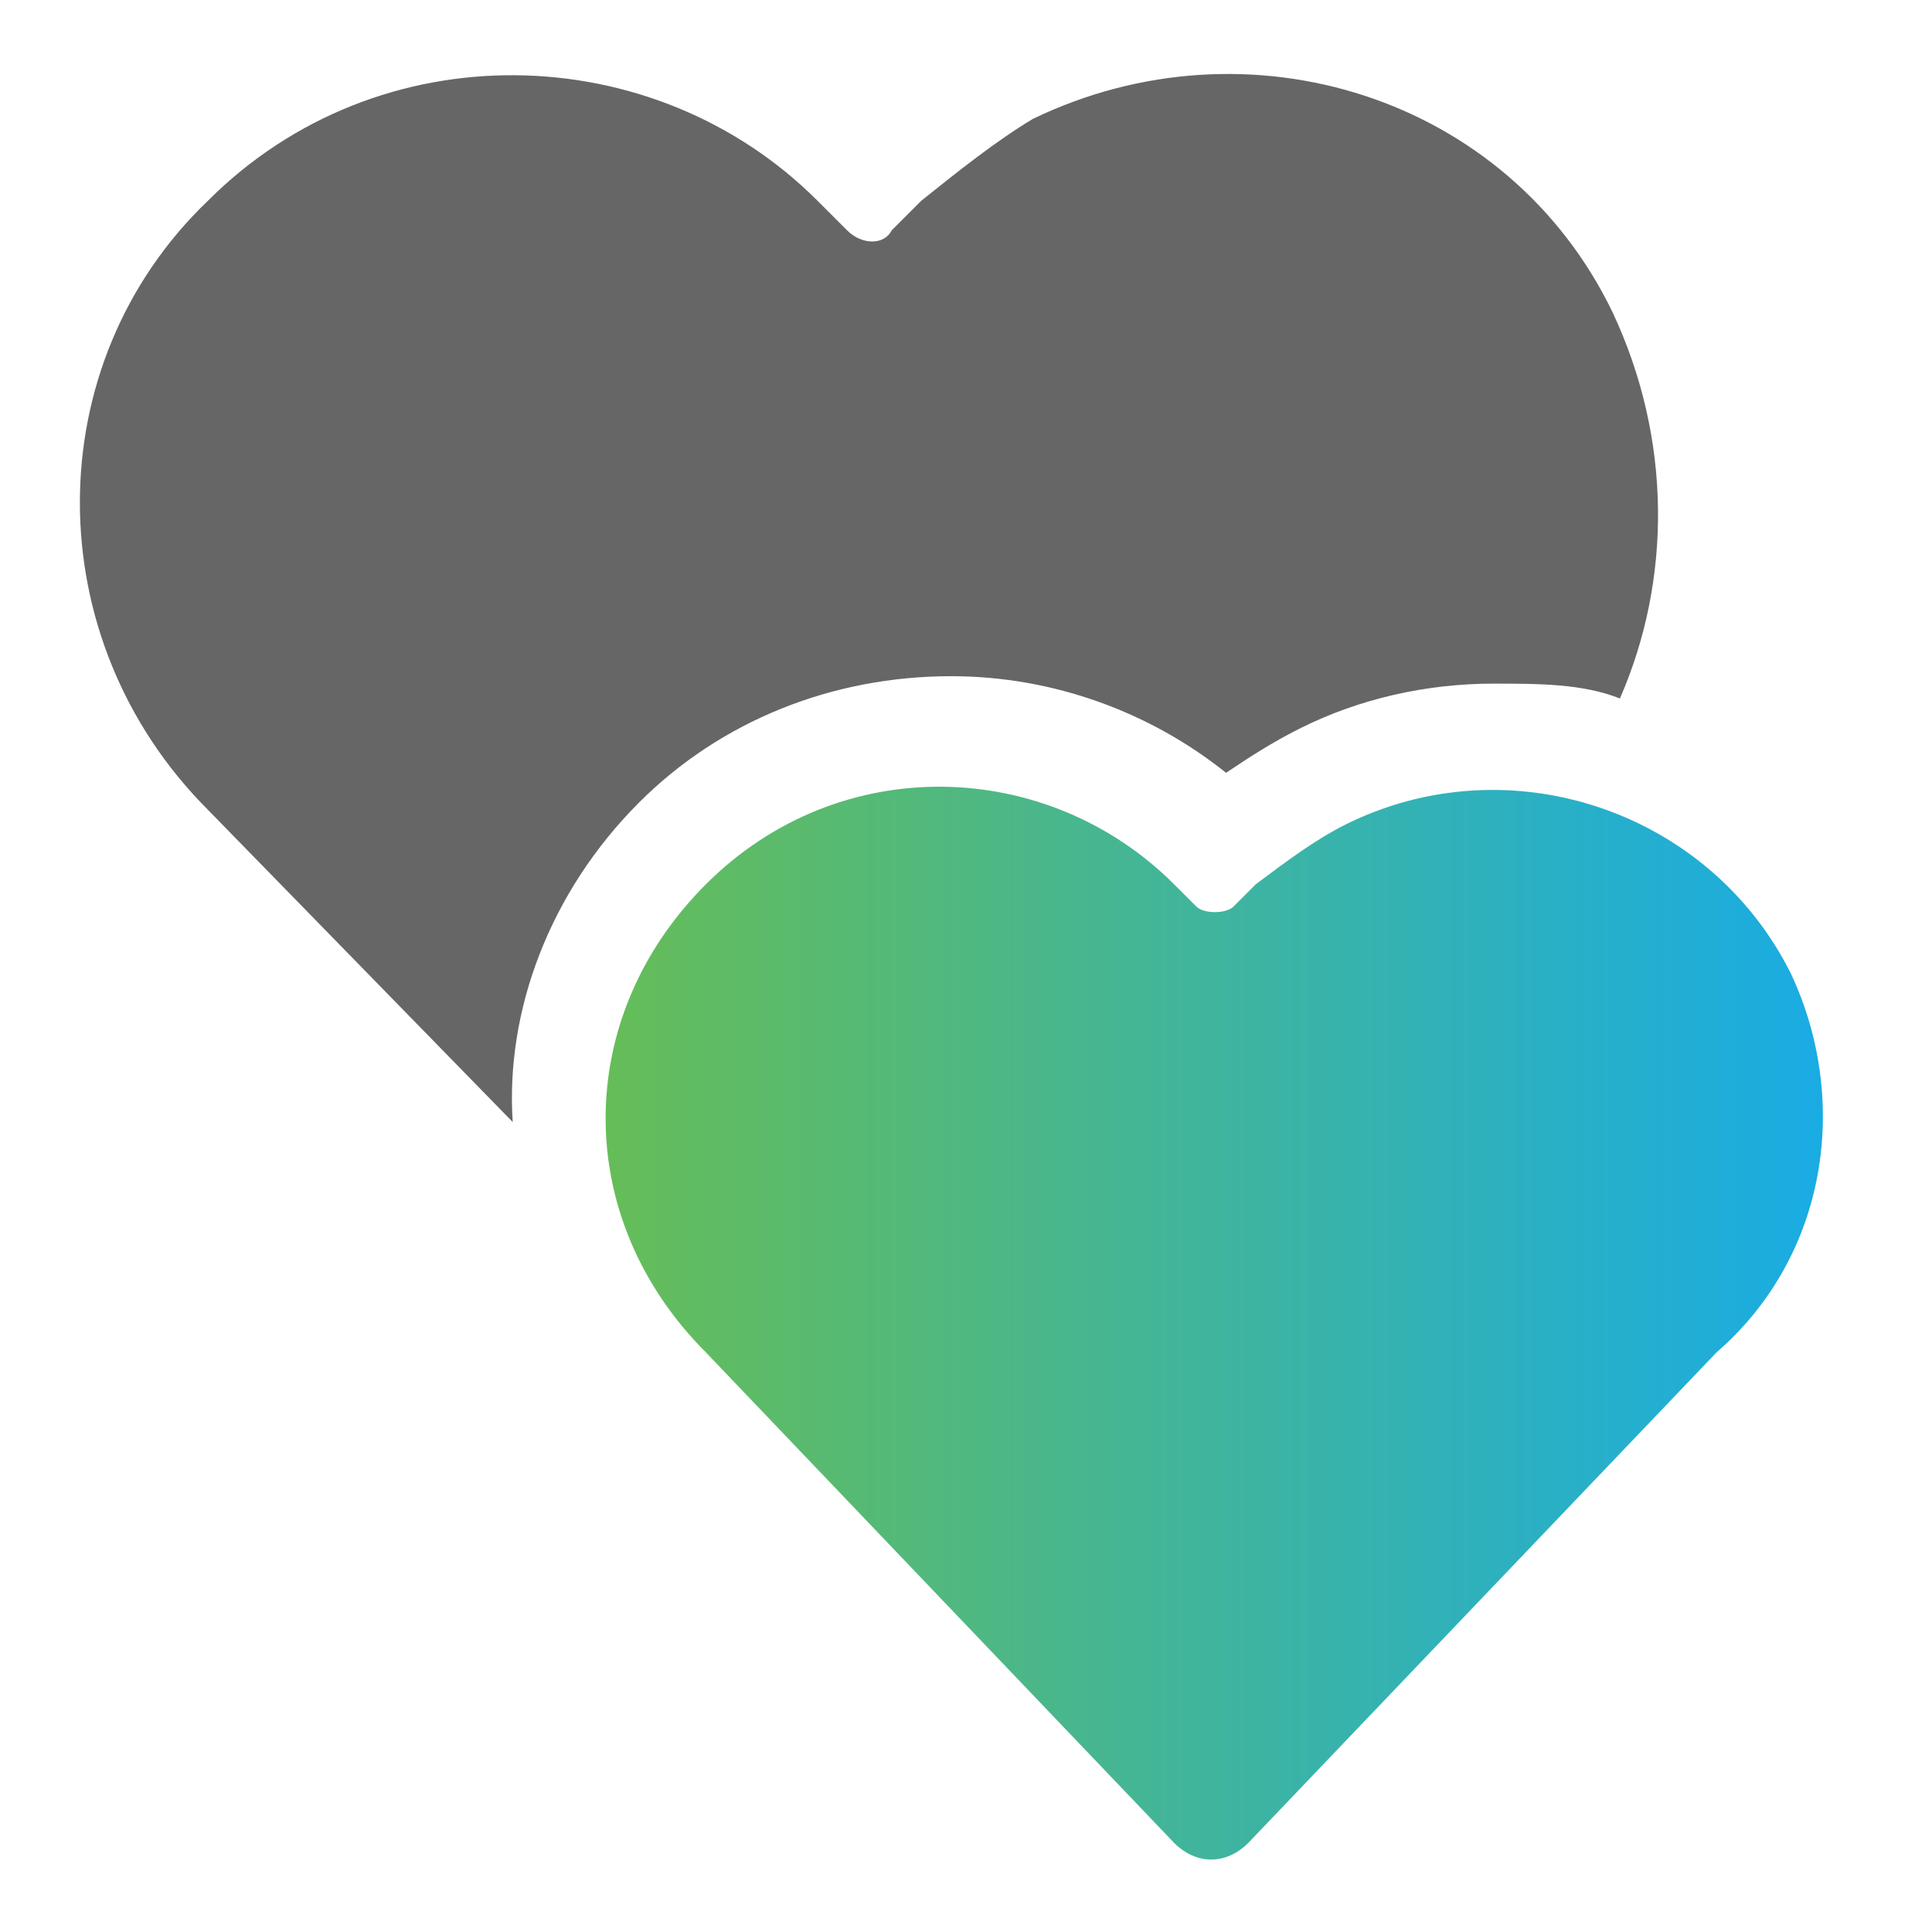
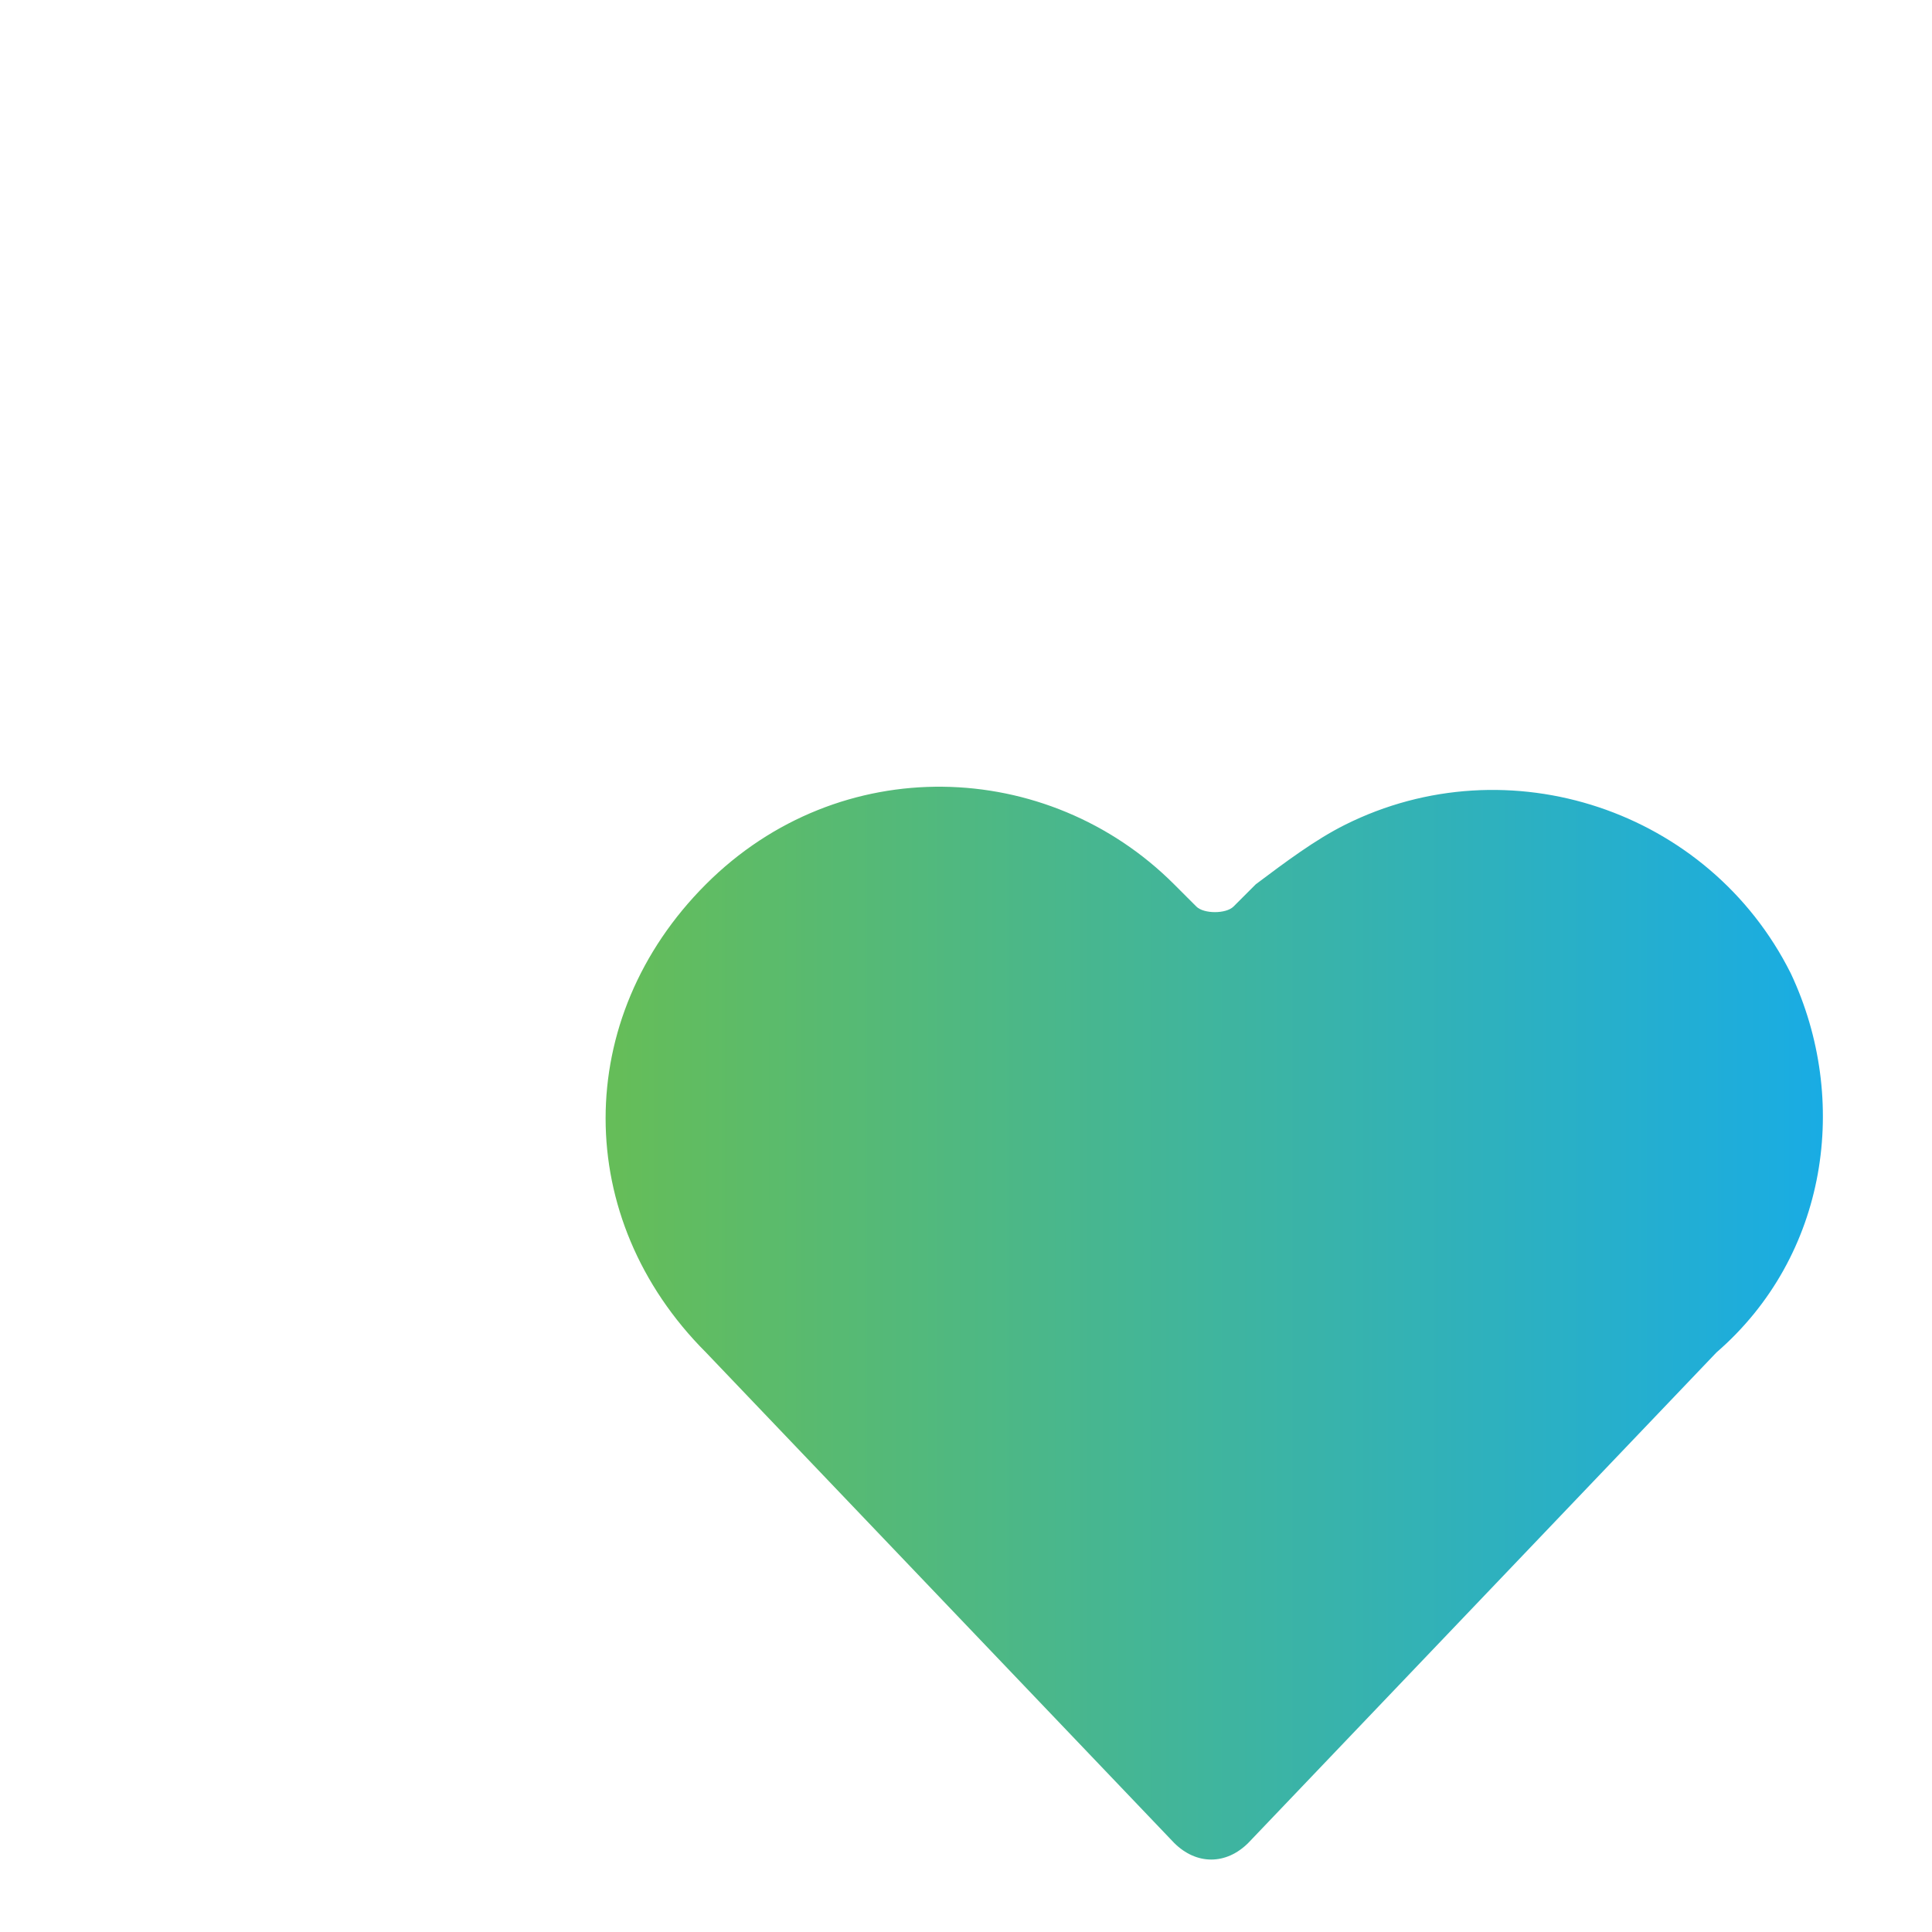
<svg xmlns="http://www.w3.org/2000/svg" version="1.1" id="Bold" x="0" y="0" viewBox="0 0 26 26" xml:space="preserve">
  <style />
  <linearGradient id="SVGID_1_" gradientUnits="userSpaceOnUse" x1="8.32" y1="17.809" x2="24.554" y2="17.809">
    <stop offset="0" stop-color="#65bd59" />
    <stop offset="1" stop-color="#19ace4" />
  </linearGradient>
  <path d="M24.1 13.1c-1.1-2.2-3.8-3.1-6-2-.4.2-.8.5-1.2.8l-.3.3c-.1.1-.4.1-.5 0l-.3-.3c-1.7-1.7-4.5-1.8-6.3 0s-1.8 4.5 0 6.3l6.3 6.6c.3.3.7.3 1 0l6.3-6.6c1.5-1.3 1.8-3.4 1-5.1z" fill="url(#SVGID_1_)" />
-   <path d="M21.8 9.4c-.5-.2-1.1-.2-1.7-.2-.9 0-1.8.2-2.6.6-.4.2-.7.4-1 .6-1-.8-2.3-1.3-3.7-1.3-1.6 0-3.1.6-4.2 1.7-1.2 1.2-1.8 2.8-1.7 4.3l-4.1-4.2c-2.3-2.3-2.3-6 0-8.2C5.1.4 8.8.5 11 2.7l.4.4c.2.2.5.2.6 0l.4-.4c.5-.4 1-.8 1.5-1.1 2.9-1.4 6.4-.3 7.8 2.6.8 1.7.8 3.6.1 5.2z" fill="#666" />
</svg>